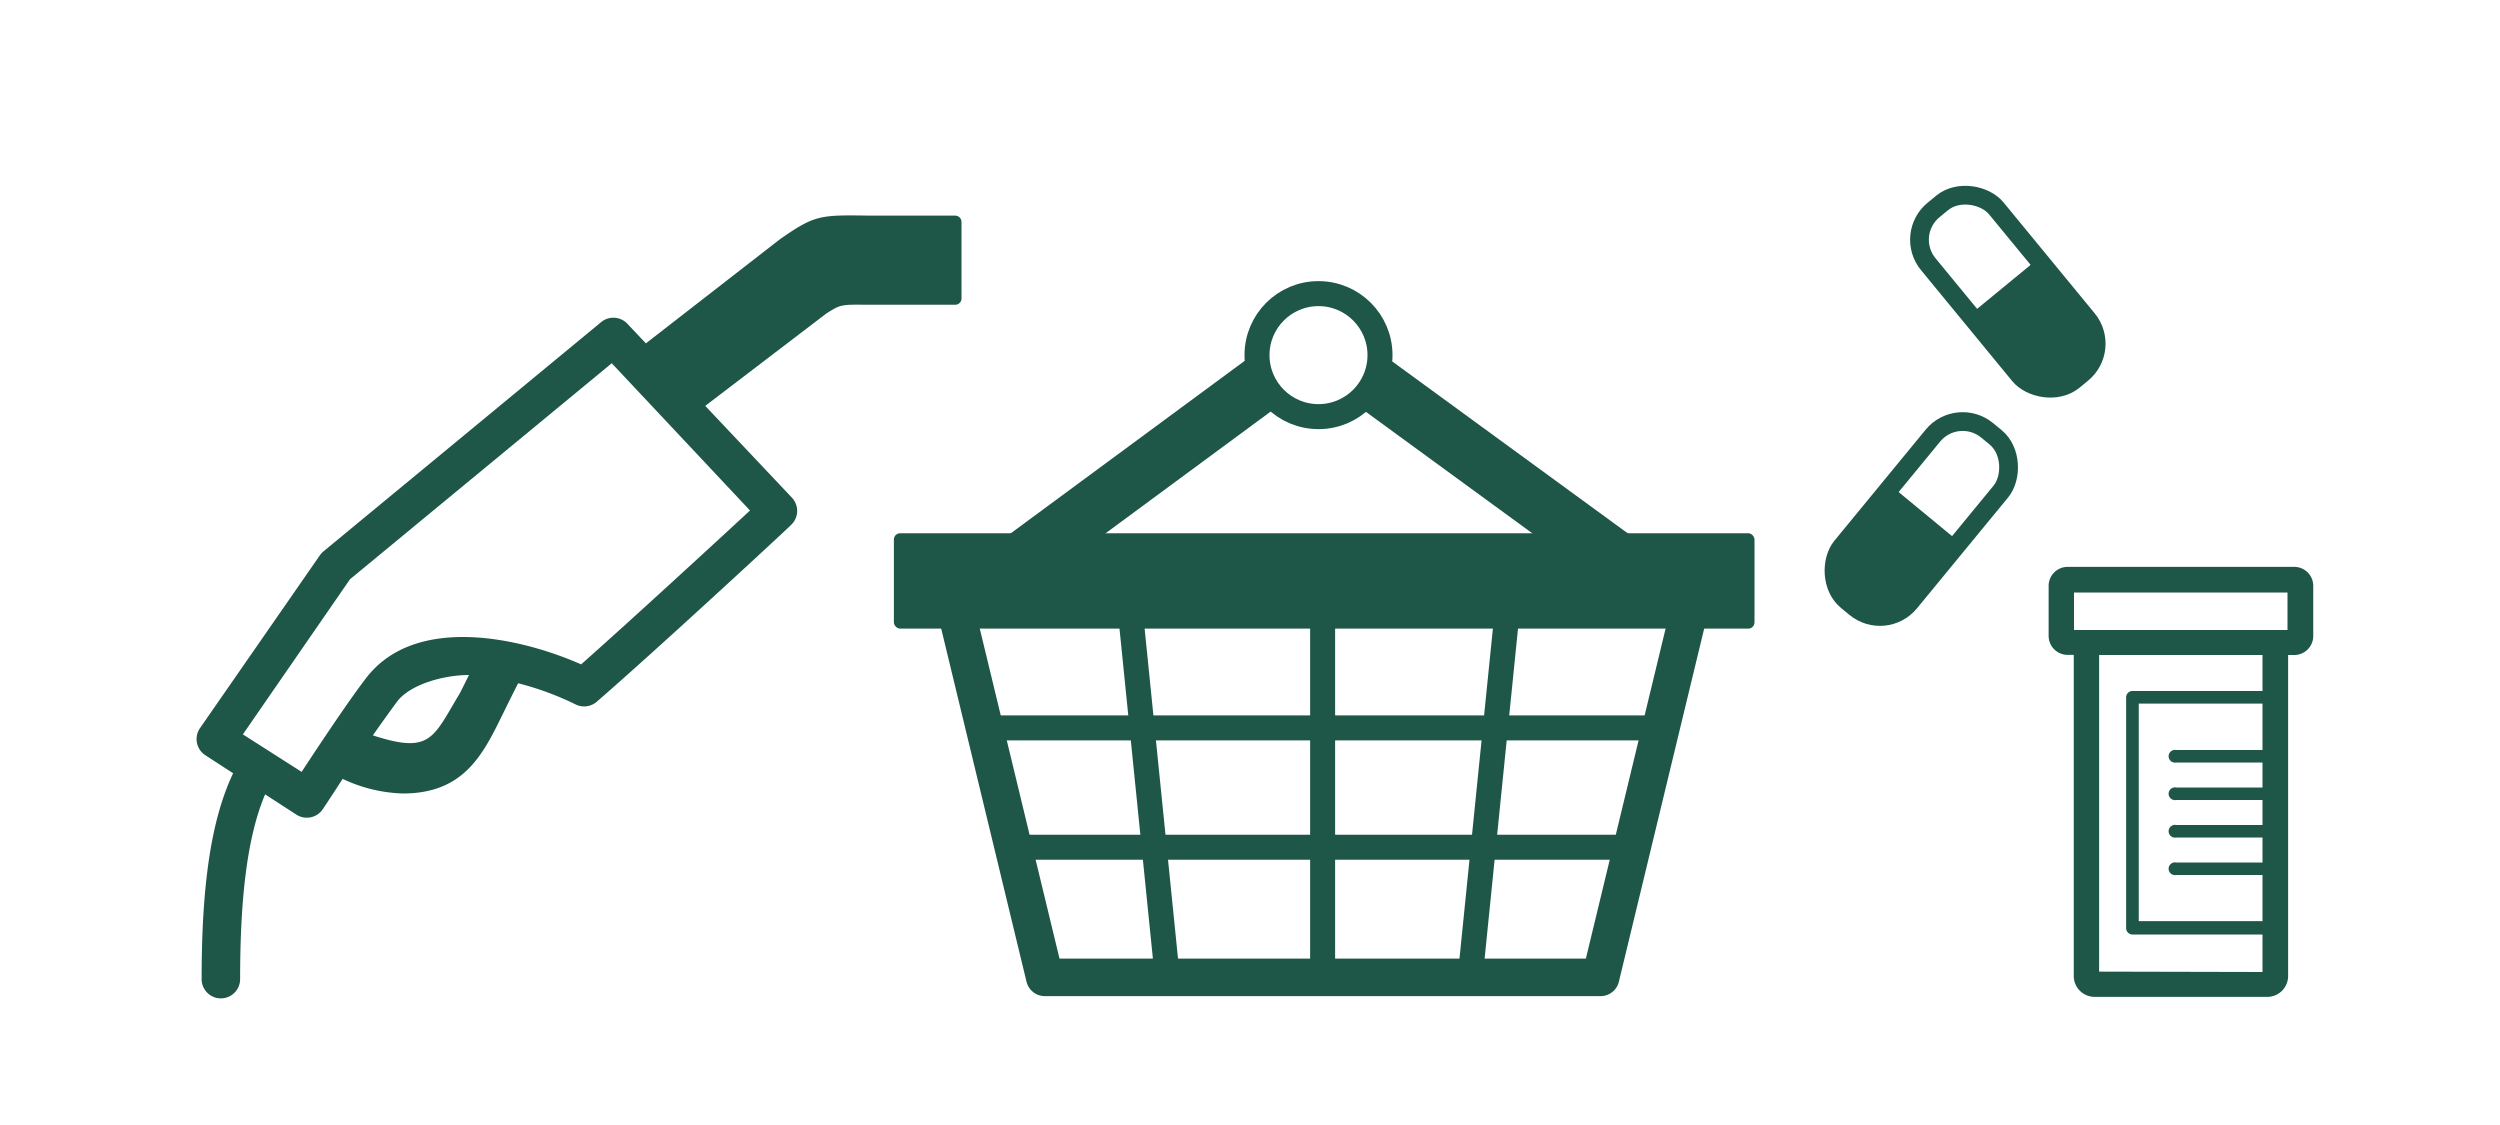
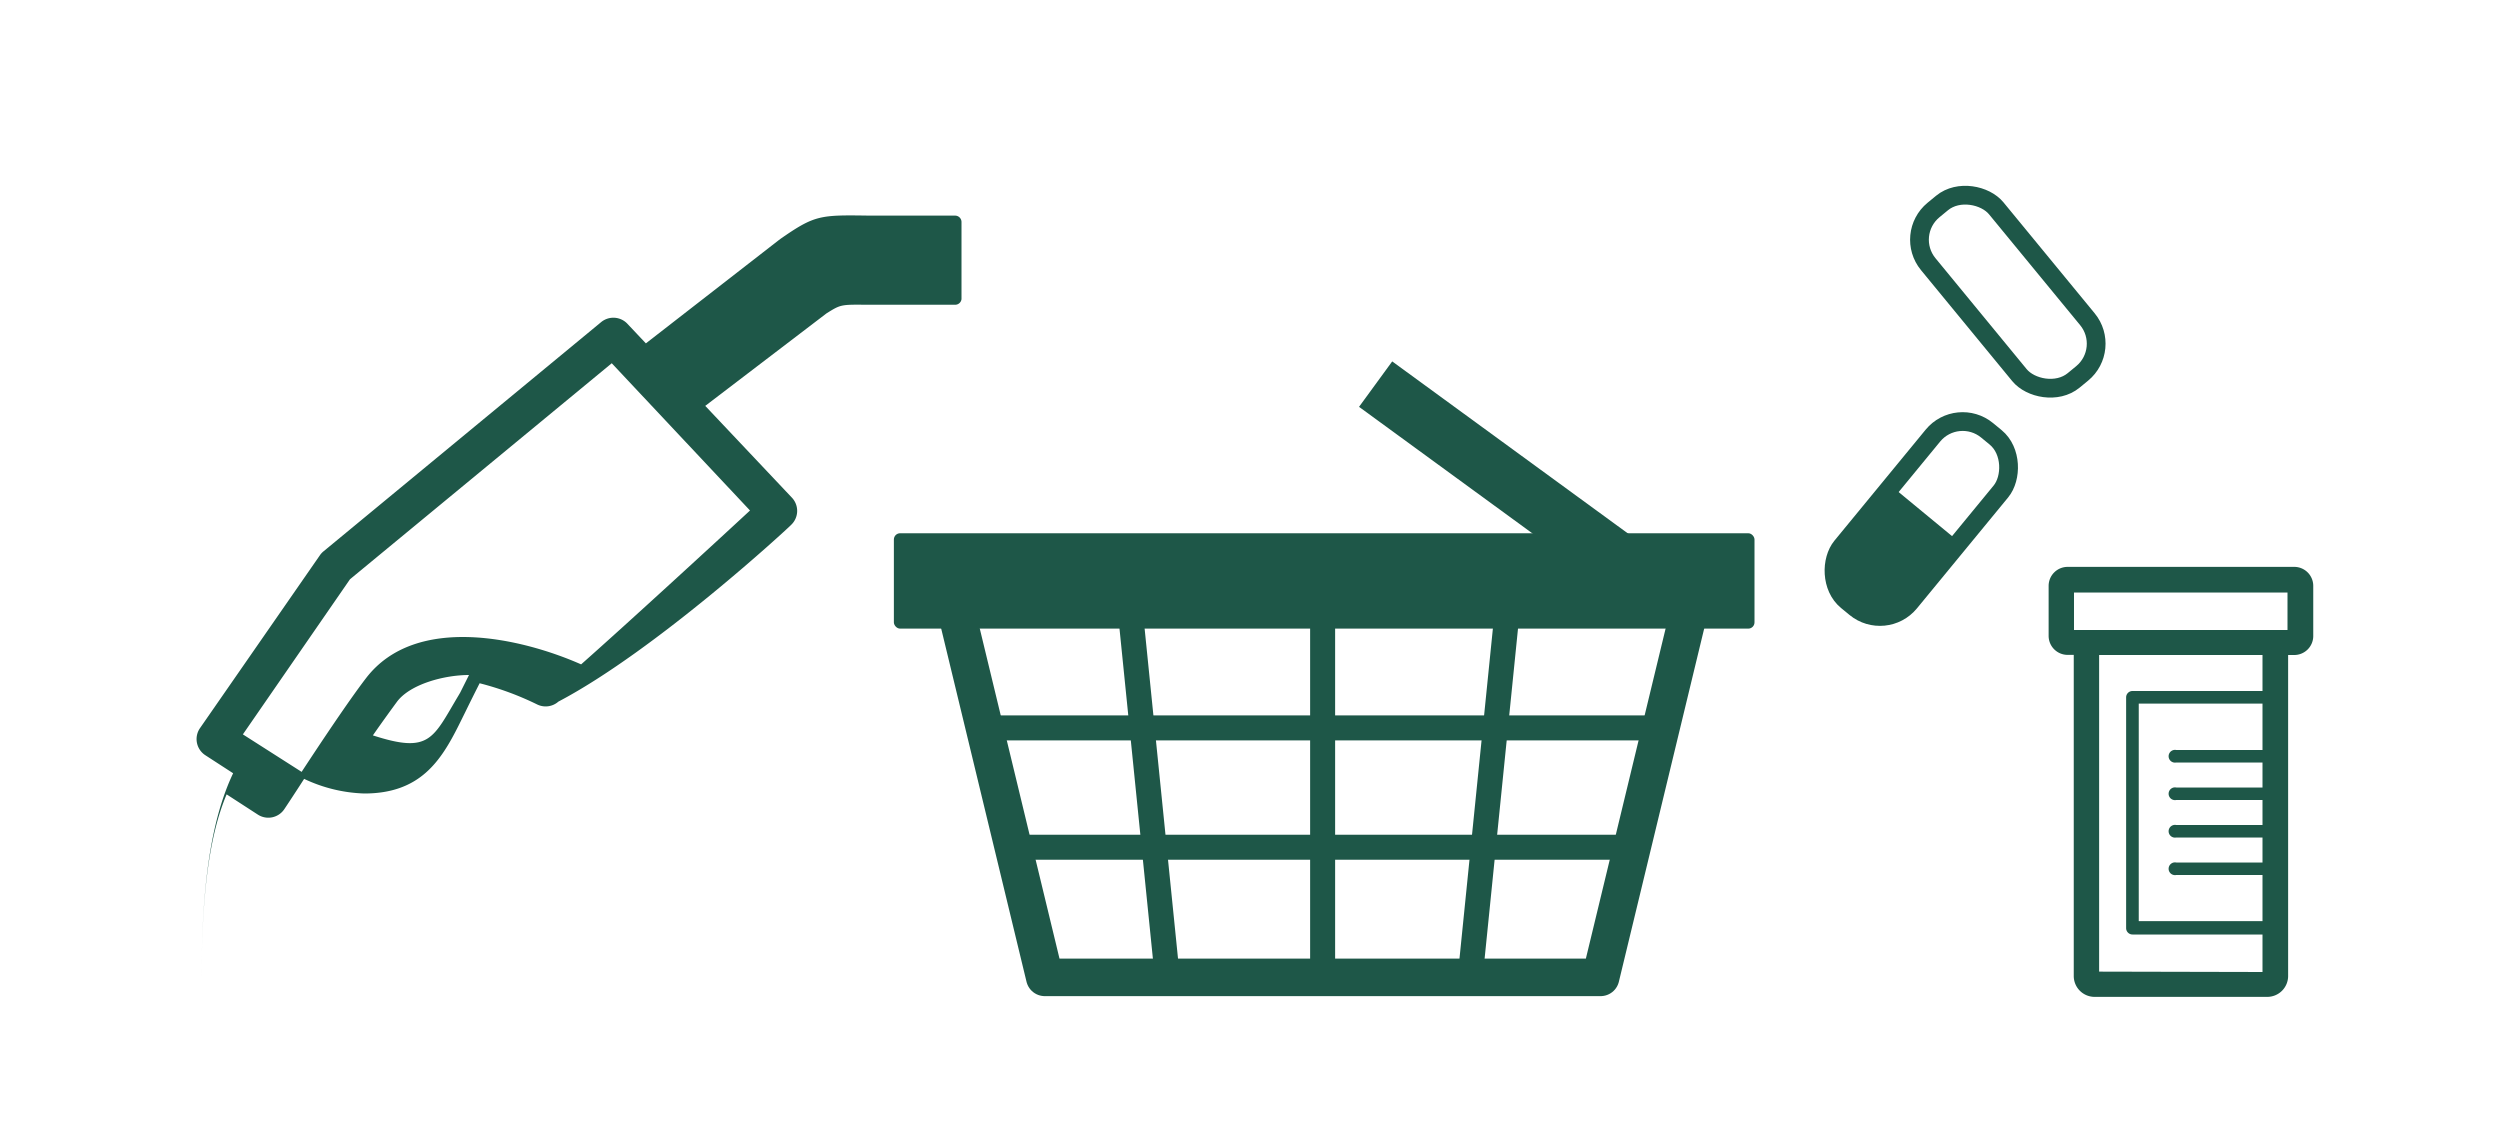
<svg xmlns="http://www.w3.org/2000/svg" viewBox="0 0 200 90">
  <defs>
    <style>.cls-1,.cls-2,.cls-4,.cls-5,.cls-7{fill:none;stroke:#1e5748;}.cls-1,.cls-2{stroke-linecap:round;}.cls-1,.cls-2,.cls-7{stroke-linejoin:round;}.cls-1{stroke-width:3px;}.cls-2,.cls-5{stroke-width:2px;}.cls-3{fill:#1e5748;}.cls-4,.cls-5{stroke-miterlimit:10;}.cls-4{stroke-width:4.5px;}.cls-6{fill:#1e5748;}.cls-7{stroke-width:1.5px;}</style>
  </defs>
  <title>TDpublic_illustrations_200x90_02_CreditCards</title>
  <g id="ARTWORK">
    <polygon class="cls-1" points="128.05 78.19 83.58 78.19 76.32 48.14 135.31 48.14 128.05 78.19" />
    <line class="cls-2" x1="105.81" y1="50.29" x2="105.81" y2="78.19" />
    <line class="cls-2" x1="79.6" y1="58.23" x2="132.1" y2="58.23" />
    <line class="cls-2" x1="81.54" y1="67.78" x2="130.18" y2="67.78" />
    <rect class="cls-3" x="71.51" y="42.66" width="68.85" height="7.63" rx="0.5" ry="0.5" />
    <line class="cls-2" x1="90.42" y1="48.86" x2="93.28" y2="77.12" />
    <line class="cls-2" x1="120.58" y1="48.86" x2="117.72" y2="77.12" />
    <line class="cls-4" x1="110.05" y1="30.73" x2="131.63" y2="46.48" />
-     <line class="cls-4" x1="80.25" y1="45.91" x2="101.26" y2="30.42" />
-     <circle class="cls-5" cx="105.48" cy="28.41" r="4.92" />
-     <path class="cls-6" d="M76.92,23.93V17.76a.51.51,0,0,0-.51-.51l-6.47,0H69.6c-4-.06-4.4-.06-7.15,1.85l-.16.12L51.67,27.47,50.19,25.9a1.54,1.54,0,0,0-2.1-.13L25.89,44.1a1.54,1.54,0,0,0-.29.31L16,58.25a1.54,1.54,0,0,0,.43,2.17l2.22,1.44c-1.8,3.79-2.52,9.12-2.52,16.47a1.54,1.54,0,1,0,3.08,0c0-6.61.59-11.46,2-14.78l2.5,1.62a1.54,1.54,0,0,0,2.13-.46s.67-1,1.57-2.4a12.08,12.08,0,0,0,4.81,1.17c4.46,0,6.12-2.59,7.57-5.48l.53-1.07c.35-.72.77-1.56,1.13-2.27a23.78,23.78,0,0,1,4.59,1.69,1.54,1.54,0,0,0,1.71-.22C52.52,52,63.17,42.14,63.28,42a1.54,1.54,0,0,0,.07-2.19l-6.93-7.34,9.7-7.4c1.14-.71,1.13-.71,3.24-.69h.48l6.55,0A.51.51,0,0,0,76.92,23.93ZM29.83,58.83c.73-1.05,1.42-2,1.95-2.72C32.85,54.72,35.55,54,37.52,54l-.7,1.4-.11.19C34.62,59.08,34.42,60.32,29.83,58.83ZM60,40.84c-2.7,2.5-9.56,8.81-13.51,12.31-4.7-2.08-13.2-4.09-17.19,1.08-1.42,1.84-3.88,5.55-5.17,7.52l-4.7-3L28,46.34,48.94,29.06Z" />
+     <path class="cls-6" d="M76.92,23.93V17.76a.51.51,0,0,0-.51-.51l-6.47,0H69.6c-4-.06-4.4-.06-7.15,1.85l-.16.12L51.67,27.47,50.19,25.9a1.54,1.54,0,0,0-2.1-.13L25.89,44.1a1.54,1.54,0,0,0-.29.31L16,58.25a1.54,1.54,0,0,0,.43,2.17l2.22,1.44c-1.8,3.79-2.52,9.12-2.52,16.47c0-6.61.59-11.46,2-14.78l2.5,1.62a1.54,1.54,0,0,0,2.13-.46s.67-1,1.57-2.4a12.08,12.08,0,0,0,4.81,1.17c4.46,0,6.12-2.59,7.57-5.48l.53-1.07c.35-.72.77-1.56,1.13-2.27a23.78,23.78,0,0,1,4.59,1.69,1.54,1.54,0,0,0,1.71-.22C52.52,52,63.17,42.14,63.28,42a1.54,1.54,0,0,0,.07-2.19l-6.93-7.34,9.7-7.4c1.14-.71,1.13-.71,3.24-.69h.48l6.55,0A.51.51,0,0,0,76.92,23.93ZM29.83,58.83c.73-1.05,1.42-2,1.95-2.72C32.85,54.72,35.55,54,37.52,54l-.7,1.4-.11.19C34.62,59.08,34.42,60.32,29.83,58.83ZM60,40.84c-2.7,2.5-9.56,8.81-13.51,12.31-4.7-2.08-13.2-4.09-17.19,1.08-1.42,1.84-3.88,5.55-5.17,7.52l-4.7-3L28,46.34,48.94,29.06Z" />
    <path class="cls-6" d="M183.55,45.35H165.41a1.52,1.52,0,0,0-1.52,1.52v4a1.52,1.52,0,0,0,1.52,1.52h.49V78.08a1.67,1.67,0,0,0,1.67,1.67h13.81a1.67,1.67,0,0,0,1.67-1.67V52.4h.49a1.52,1.52,0,0,0,1.52-1.52v-4A1.52,1.52,0,0,0,183.55,45.35ZM167.93,77.73V52.4H181v2.88h-10.4a.51.51,0,0,0-.51.51V74.25a.51.51,0,0,0,.51.51H181v3ZM181,60H174.1a.51.51,0,1,0,0,1H181v2H174.1a.51.51,0,1,0,0,1H181v2H174.1a.51.51,0,1,0,0,1H181v2H174.1a.51.51,0,1,0,0,1H181v3.69h-9.9V56.29H181Zm2-9.6H165.92v-3H183Z" />
    <rect class="cls-7" x="157.11" y="14.51" width="7.04" height="17.65" rx="3.08" ry="3.08" transform="translate(21.72 107.31) rotate(-39.42)" />
-     <path class="cls-6" d="M157.46,25.29l3.9,4.74a3.21,3.21,0,0,0,4.5.44l.5-.41a3.21,3.21,0,0,0,.44-4.5l-3.9-4.74Z" />
    <rect class="cls-7" x="150.18" y="32.7" width="7.04" height="17.65" rx="3.08" ry="3.08" transform="translate(246.07 171.2) rotate(-140.58)" />
    <path class="cls-6" d="M156.88,43.48,153,48.22a3.21,3.21,0,0,1-4.5.44l-.5-.41a3.21,3.21,0,0,1-.44-4.5l3.9-4.74Z" />
  </g>
</svg>